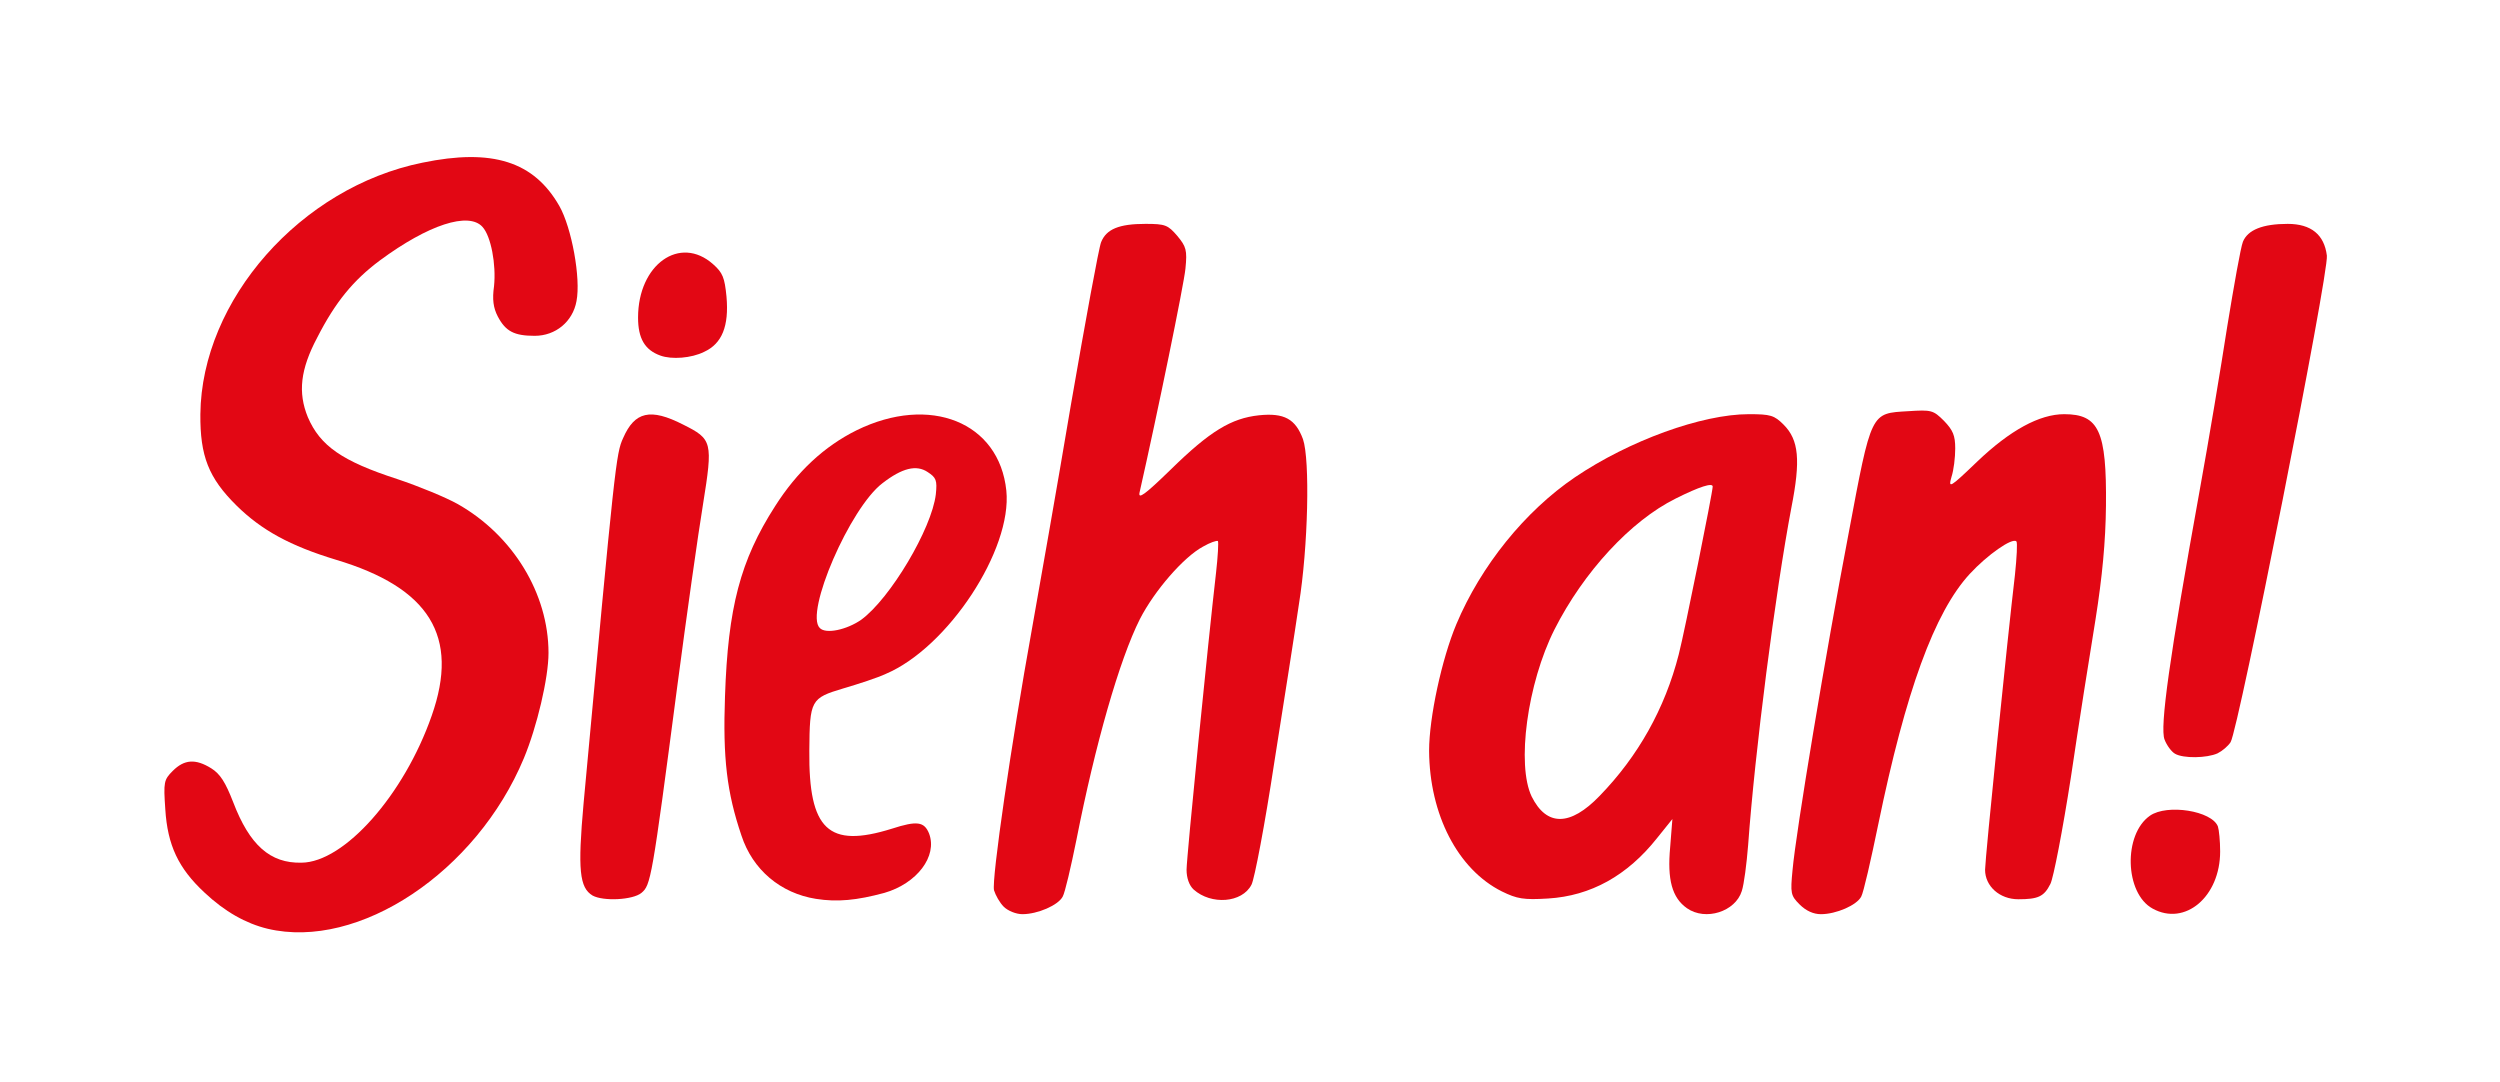
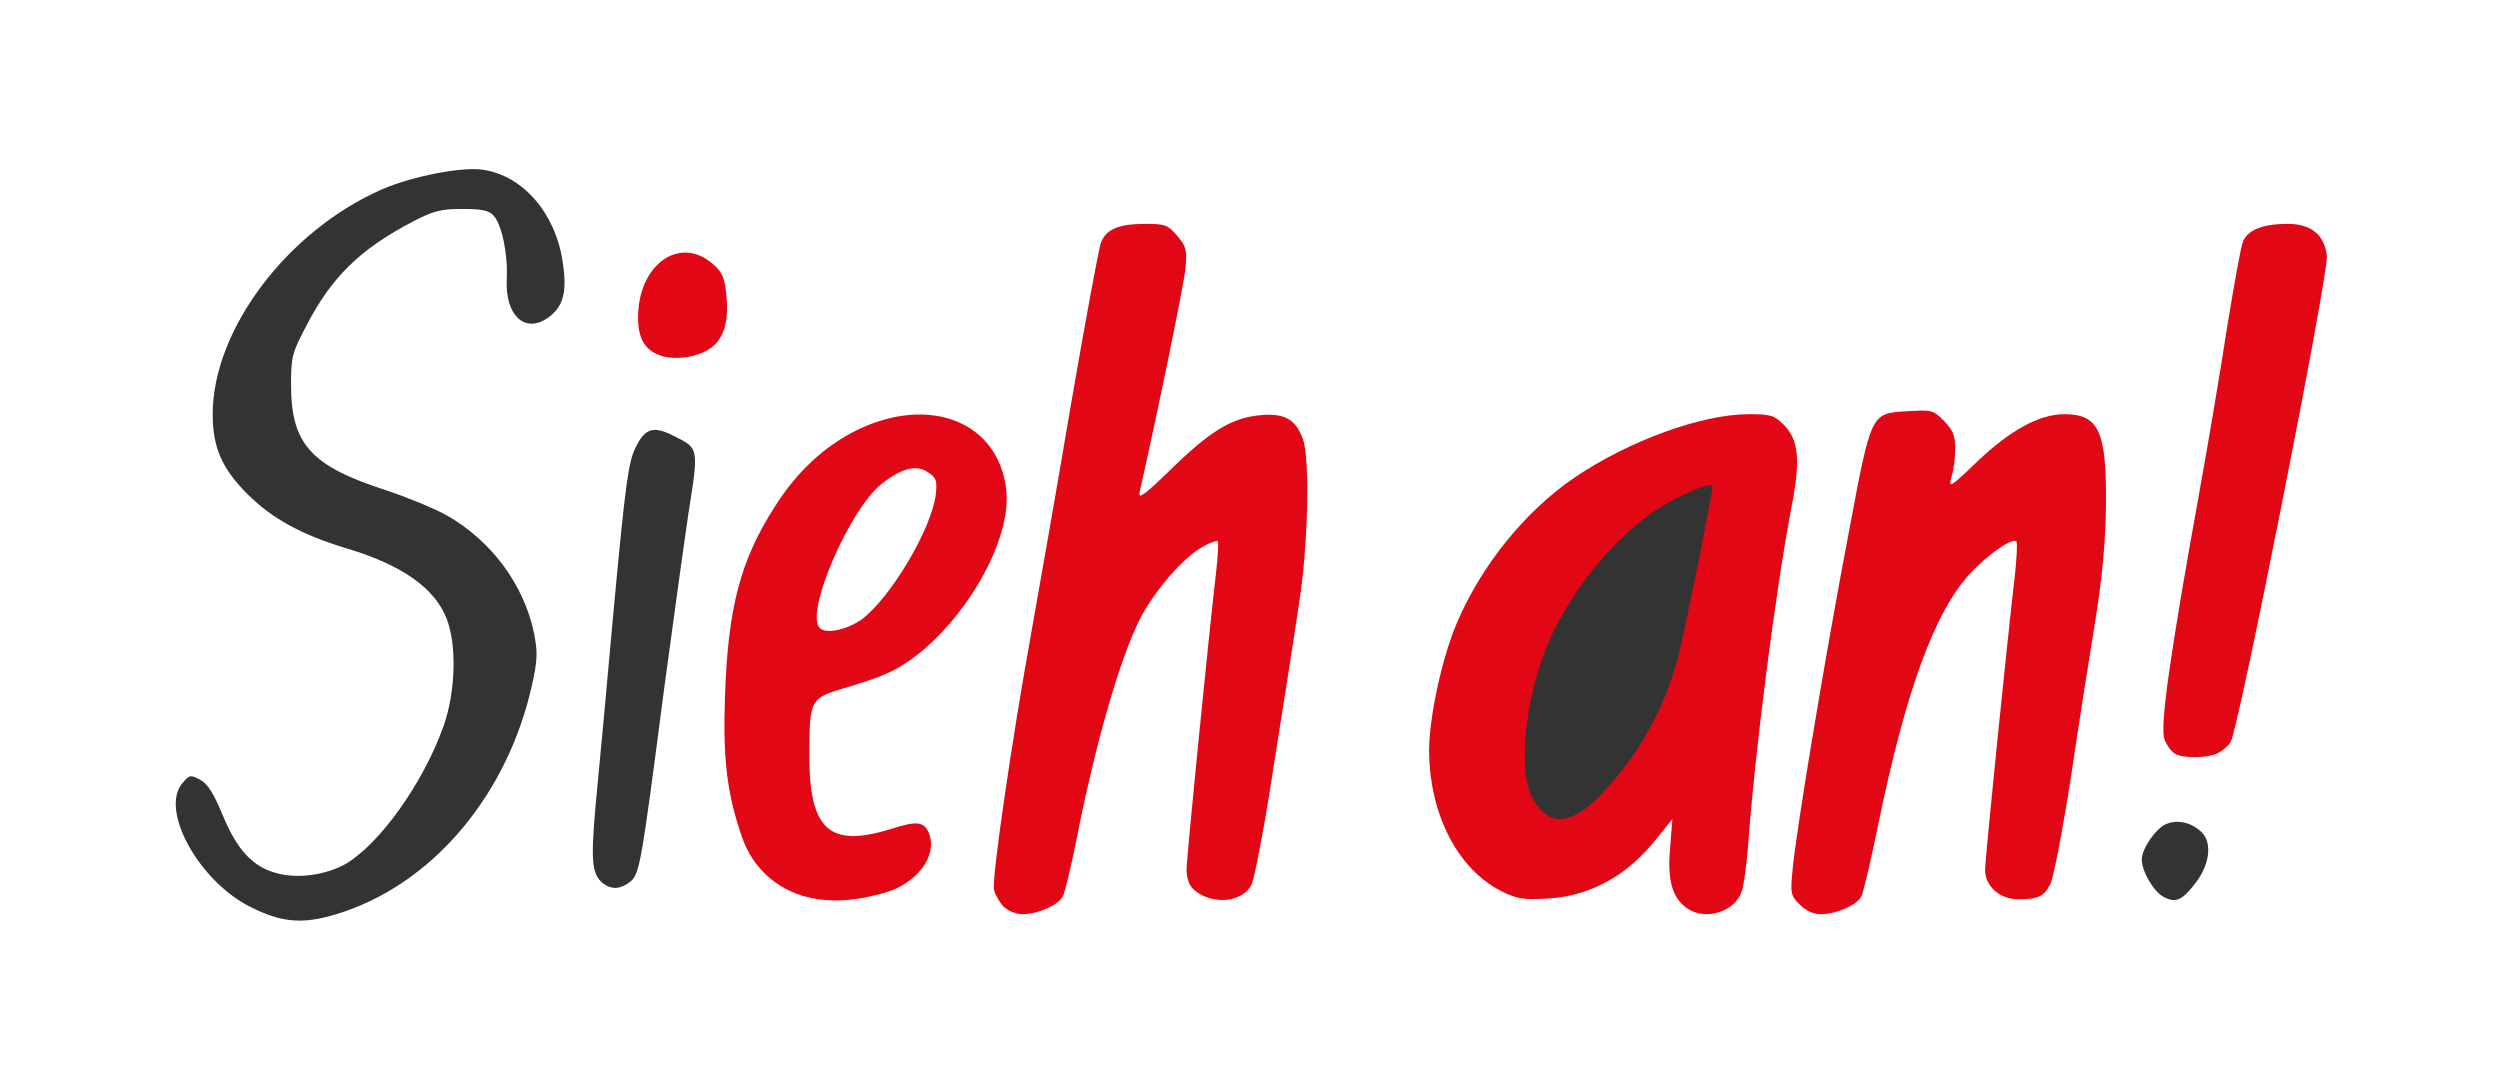
<svg xmlns="http://www.w3.org/2000/svg" version="1.0" width="335px" height="145px" viewBox="0 0 335 145" preserveAspectRatio="xMidYMid meet">
  <rect x="0" y="0" width="335" height="145" fill="#333333" stroke="none" />
  <g fill="#ffffff">
    <path d="M0 72.50 l0 -72.50 167.50 0 167.50 0 0 72.50 0 72.50 -167.50 0 -167.50 0 0 -72.50z m46.30 49.60 c12.20 -4.25 21.80 -15.95 25 -30.35 0.75 -3.40 0.75 -4.40 0.25 -6.95 -1.35 -6.45 -5.70 -12.35 -11.70 -15.75 -1.60 -0.90 -5.25 -2.40 -8.10 -3.35 -10.10 -3.25 -12.75 -6.20 -12.75 -14.15 0 -3.70 0.15 -4.30 2 -7.80 3.40 -6.60 7.20 -10.35 14.40 -14.10 2.70 -1.40 3.70 -1.65 6.55 -1.65 2.60 0 3.60 0.20 4.20 0.90 1.10 1.20 1.95 5.25 1.75 8.60 -0.20 4.70 2.35 7.15 5.35 5.20 2.20 -1.45 2.80 -3.45 2.15 -7.60 -0.95 -6.50 -5.30 -11.55 -10.65 -12.35 -2.75 -0.45 -9.45 0.85 -13.50 2.60 -12.75 5.55 -22.75 18.85 -22.75 30.15 0 4.50 1.25 7.30 4.70 10.75 3.35 3.30 7.20 5.40 13.30 7.25 7.35 2.20 11.75 5.30 13.35 9.40 1.40 3.60 1.20 9.90 -0.45 14.50 -2.70 7.55 -8.50 15.65 -13.05 18.35 -2.65 1.50 -6.45 2.05 -9.30 1.25 -3.20 -0.85 -5.30 -3.15 -7.20 -7.75 -1.20 -2.90 -2 -4.20 -3 -4.75 -1.35 -0.70 -1.45 -0.70 -2.45 0.50 -2.95 3.60 2.20 12.95 9 16.45 4.60 2.35 7.55 2.50 12.90 0.65z m94.45 -3.30 c0.35 -0.55 1.25 -4.10 2 -7.80 3.55 -18.15 7.50 -29.70 12.05 -34.95 3 -3.50 5.50 -5.05 8.05 -5.05 2.10 0 2.15 0.05 2.15 1.65 -0.05 0.85 -0.25 3.30 -0.50 5.35 -0.25 2.05 -1.25 11.60 -2.25 21.20 -1.85 18.30 -1.85 18.15 0.35 19.35 1.35 0.70 2.80 0.10 3.65 -1.50 0.35 -0.75 1.75 -8.10 3 -16.35 1.30 -8.20 2.80 -17.75 3.30 -21.20 1.30 -8.25 1.45 -17.10 0.35 -19.60 -1.05 -2.40 -2.40 -3.10 -4.70 -2.45 -2.75 0.75 -6.10 3.15 -10.20 7.30 -3.20 3.20 -3.95 3.75 -5.45 3.75 l-1.70 0 0.30 -2.60 c0.15 -1.45 1.55 -8.50 3.10 -15.65 1.55 -7.15 2.90 -13.60 3.05 -14.30 0.40 -1.80 -1.85 -4.45 -3.80 -4.45 -2.15 0 -3.85 0.95 -4.45 2.45 -0.30 0.70 -2.45 12.45 -4.80 26.05 -2.35 13.60 -4.80 27.90 -5.50 31.75 -0.70 3.85 -1.90 11.30 -2.65 16.60 -1.45 9.70 -1.45 10.65 0.25 12 0.95 0.75 3.45 -0.10 4.40 -1.55z m91.15 -0.90 c0.30 -0.90 0.70 -3.80 0.85 -6.40 0.85 -11.85 4.10 -36.75 6 -45.90 1.05 -5.20 -0.70 -8.60 -4.50 -8.60 -4.75 0 -15.30 4.15 -21.70 8.45 -9.60 6.50 -16.25 16.95 -18.65 29.15 -1 4.90 -1 5.85 -0.50 9.05 1.15 6.70 4.60 11.90 9.35 14.30 1.90 0.95 2.85 1.10 4.75 0.90 4.45 -0.55 10.20 -4.15 13.25 -8.30 1.20 -1.65 1.80 -2.05 3.15 -2.05 l1.65 0 -0.10 4.40 c-0.15 4.60 0.30 6 2.15 7.30 0.90 0.65 1.20 0.65 2.45 0.05 0.80 -0.45 1.60 -1.40 1.85 -2.35z m15.85 0.90 c0.35 -0.55 1.50 -5.05 2.45 -9.90 3.45 -16.70 7.40 -27.95 11.60 -32.85 3 -3.50 5.50 -5.05 8.05 -5.05 2.10 0 2.15 0.05 2.15 1.65 0 0.85 -0.25 3.50 -0.50 5.85 -2.10 17.40 -3.90 37.75 -3.45 38.55 0.65 1.30 2.30 2.05 3.45 1.70 1.80 -0.55 2.45 -3 4.50 -16.10 1.05 -7.10 2.55 -16.60 3.30 -21.15 1.70 -10.75 1.85 -18.90 0.45 -21.75 -0.60 -1.15 -1.50 -2.20 -2.30 -2.45 -2.05 -0.70 -6.50 1.75 -10.95 6.05 -3.20 3 -4.15 3.65 -5.50 3.65 l-1.65 0 0.35 -2.35 c0.15 -1.35 0.45 -3 0.60 -3.75 0.25 -1.10 0 -1.70 -1.25 -2.95 -1.40 -1.35 -1.85 -1.55 -3.40 -1.30 -3.35 0.55 -3.55 0.95 -6.45 16.40 -2.20 11.60 -5.80 32.65 -7.40 43.35 -0.25 1.85 -0.15 2.30 0.90 3.35 1.10 1.10 1.40 1.15 2.80 0.70 0.85 -0.30 1.85 -1.05 2.25 -1.65z m46.50 -0.55 c1.85 -2.40 2.20 -5.30 0.80 -6.70 -1.35 -1.35 -3.30 -1.80 -4.85 -1.10 -1.35 0.60 -3.20 3.30 -3.20 4.70 0 1.65 1.60 4.35 2.95 5.05 1.60 0.85 2.50 0.45 4.30 -1.95z m-209.80 -0.10 c1.25 -1.05 1.45 -2.05 4.55 -25.90 1.15 -8.50 2.60 -19.05 3.25 -23.45 1.40 -8.85 1.40 -8.70 -1.90 -10.35 -2.80 -1.45 -3.90 -1.10 -5.20 1.55 -0.95 1.95 -1.35 4.85 -2.90 21.50 -0.95 10.60 -2.05 22.50 -2.45 26.50 -0.65 7.45 -0.50 9.20 1.05 10.40 1.15 0.85 2.35 0.75 3.60 -0.25z m32.15 0.15 c3.25 -1 4.15 -1.55 5.40 -3.30 1.70 -2.35 1.10 -3.10 -1.80 -2.20 -3.65 1.10 -9.25 0.95 -10.85 -0.30 -1.75 -1.40 -2.55 -5.15 -2.50 -12 0.10 -8.30 0.15 -8.45 4.65 -9.75 5.20 -1.50 7.30 -2.45 10.05 -4.60 6.20 -4.70 12.60 -15.90 11.65 -20.35 -0.90 -4.15 -3.70 -7.05 -8.05 -8.35 -5.60 -1.60 -14.60 3.75 -19.80 11.90 -4.35 6.80 -6.20 13.50 -6.70 23.90 -0.30 6.75 0.30 11.35 2.15 17.20 2.20 6.65 8.80 9.95 15.80 7.85z m179.05 -18.85 c0.70 -0.30 1.50 -1.05 1.85 -1.65 0.30 -0.60 3.35 -14.95 6.75 -31.85 6.70 -33.30 6.60 -32.30 3.70 -33.90 -1.90 -1.05 -5.10 -0.05 -5.90 1.85 -0.30 0.75 -1.20 5.85 -2.05 11.35 -0.90 5.50 -2.35 14.20 -3.30 19.30 -2.30 12.75 -5.20 30.40 -5.20 32.10 0 1.30 1.50 3.35 2.50 3.35 0.25 0 1 -0.25 1.65 -0.55z m-201.80 -54.30 c1.40 -0.95 2.25 -3.40 1.85 -5.50 -0.30 -1.65 -2.65 -4.15 -3.90 -4.15 -1.05 0 -3.30 2.35 -4.10 4.25 -1 2.40 -0.90 3.90 0.45 5.10 1.95 1.80 3.30 1.85 5.70 0.30z" />
-     <path d="M206 110.90 c-2.45 -1.30 -3.25 -4 -3.20 -10.65 0.15 -9.10 2.25 -15.55 7.85 -23.65 4.95 -7.25 13.10 -13.10 18.15 -13.10 2.15 0 2.20 0.05 2.20 1.70 0 1.95 -3.10 18.15 -4.55 24 -1.20 4.60 -3.20 9.25 -5.50 12.65 -2.30 3.40 -5.80 7.45 -7.20 8.35 -1.70 1.10 -6.20 1.50 -7.75 0.70z" />
    <path d="M108.35 85.65 c-0.20 -0.15 -0.35 -1.75 -0.35 -3.50 0 -6.10 4.90 -16.15 9.40 -19.35 2.60 -1.85 6.45 -2.35 8.40 -1.05 1.25 0.80 1.30 1 1.10 4.40 -0.15 2.75 -0.55 4.40 -1.80 7.05 -2.15 4.60 -5.75 9.55 -8.20 11.35 -1.75 1.25 -2.50 1.45 -5.15 1.45 -1.70 0 -3.25 -0.15 -3.40 -0.35z" />
  </g>
  <g fill="#e20714">
-     <path d="M35.85 124.45 c-2.90 -0.70 -5.75 -2.30 -8.45 -4.85 -3.50 -3.25 -4.95 -6.35 -5.25 -11.15 -0.25 -3.65 -0.20 -3.95 1 -5.15 1.55 -1.55 3.05 -1.65 5.15 -0.35 1.20 0.75 1.90 1.85 2.95 4.55 2.20 5.75 4.95 8.20 9.15 8.10 5.75 -0.05 13.75 -9.10 17.45 -19.70 3.75 -10.65 -0.30 -17.15 -12.85 -20.90 -6.10 -1.85 -9.95 -3.95 -13.30 -7.25 -3.75 -3.70 -4.90 -6.65 -4.85 -12.25 0.15 -15.30 13.45 -30.40 29.75 -33.70 9.40 -1.95 14.95 -0.15 18.35 5.80 1.65 2.90 2.90 9.70 2.30 12.75 -0.50 2.75 -2.80 4.65 -5.60 4.65 -2.75 0 -3.90 -0.60 -4.95 -2.60 -0.60 -1.15 -0.75 -2.30 -0.50 -4.05 0.30 -2.90 -0.40 -6.70 -1.55 -7.95 -1.85 -2.05 -7.25 -0.30 -13.75 4.50 -3.55 2.65 -5.95 5.55 -8.40 10.35 -2.25 4.25 -2.60 7.35 -1.25 10.65 1.65 3.85 4.60 5.90 12 8.30 2.85 0.95 6.50 2.45 8.10 3.35 7.40 4.20 12.15 12 12.15 19.95 0 3.35 -1.55 9.90 -3.30 14.10 -6.35 15.25 -22.15 25.75 -34.35 22.85z" />
    <path d="M134.50 121.50 c-0.55 -0.55 -1.10 -1.55 -1.30 -2.20 -0.35 -1.40 2.35 -19.90 5.05 -34.85 0.95 -5.35 3.35 -18.90 5.25 -30.20 1.95 -11.25 3.75 -21.10 4.05 -21.80 0.70 -1.75 2.40 -2.45 5.95 -2.45 2.65 0 3 0.15 4.25 1.60 1.20 1.45 1.35 1.90 1.10 4.40 -0.20 2.10 -3.75 19.40 -6.15 30 -0.20 0.95 0.70 0.30 4.15 -3.05 5.30 -5.20 8.15 -6.90 11.85 -7.30 3.40 -0.35 4.90 0.50 5.90 3.20 0.95 2.75 0.70 14.45 -0.55 22.15 -0.50 3.45 -2 13 -3.30 21.20 -1.25 8.25 -2.65 15.60 -3.05 16.35 -1.25 2.45 -5.40 2.75 -7.75 0.65 -0.60 -0.55 -0.95 -1.55 -0.95 -2.65 0 -1.65 2.90 -30.70 3.95 -39.80 0.25 -2.20 0.35 -4.10 0.25 -4.25 -0.15 -0.10 -1.05 0.20 -2 0.75 -2.60 1.40 -6.50 5.90 -8.45 9.70 -2.75 5.45 -6 16.85 -8.50 29.55 -0.75 3.70 -1.55 7.15 -1.85 7.65 -0.60 1.15 -3.35 2.35 -5.40 2.35 -0.85 0 -1.95 -0.45 -2.50 -1z" />
    <path d="M226.05 121.70 c-2 -1.40 -2.65 -3.85 -2.25 -8.15 l0.30 -3.80 -2.05 2.55 c-4 5.05 -8.90 7.75 -14.60 8.10 -3.30 0.20 -4.15 0.05 -6.20 -0.95 -5.90 -2.95 -9.70 -10.30 -9.75 -18.85 0 -4.45 1.70 -12.30 3.65 -16.95 3.30 -7.85 9.20 -15.15 15.90 -19.70 7.25 -4.90 17 -8.45 23.30 -8.45 2.90 0 3.40 0.15 4.65 1.40 2.05 2.05 2.30 4.75 1.05 11.10 -2.15 11.35 -4.90 32.75 -5.80 45.25 -0.20 2.50 -0.55 5.25 -0.85 6.15 -0.85 2.75 -4.85 4.05 -7.35 2.30z m-11.70 -15.05 c5.15 -5.30 8.75 -11.70 10.60 -18.95 0.80 -3.10 4.55 -21.75 4.55 -22.50 0 -0.55 -1.75 0 -4.95 1.60 -6.05 3 -12.35 9.85 -16.25 17.55 -3.65 7.25 -5.10 18.15 -3.05 22.40 2 4 5.15 4 9.10 -0.10z" />
    <path d="M241.15 121.20 c-1.20 -1.20 -1.25 -1.50 -0.95 -4.60 0.45 -5.10 4.45 -29.10 7.50 -45.05 3.10 -16.50 2.95 -16.15 8 -16.45 3.10 -0.20 3.35 -0.15 4.80 1.30 1.20 1.25 1.50 1.95 1.50 3.70 0 1.20 -0.20 2.90 -0.50 3.80 -0.45 1.60 -0.25 1.50 3.45 -2.05 4.40 -4.20 8.35 -6.35 11.65 -6.35 4.65 0 5.70 2.25 5.60 12.25 -0.05 4.85 -0.50 9.55 -1.40 15.25 -0.75 4.55 -2.25 14.05 -3.30 21.15 -1.10 7.10 -2.35 13.55 -2.75 14.30 -0.85 1.70 -1.65 2.05 -4.30 2.05 -2.50 0 -4.45 -1.75 -4.45 -3.95 0 -1.45 3 -31.05 4 -39.50 0.25 -2.35 0.35 -4.35 0.20 -4.50 -0.55 -0.55 -3.90 1.80 -6.25 4.35 -4.75 5.15 -8.60 15.80 -12.25 33.50 -1 4.85 -2 9.25 -2.30 9.75 -0.60 1.15 -3.35 2.35 -5.40 2.35 -1 0 -2 -0.45 -2.85 -1.30z" />
-     <path d="M288.45 121.75 c-3.75 -2.05 -3.95 -9.95 -0.35 -12.45 2.30 -1.60 8.30 -0.65 9.10 1.45 0.15 0.45 0.30 1.95 0.30 3.35 0 6.05 -4.70 10.05 -9.05 7.65z" />
    <path d="M109.35 120.45 c-4.75 -0.75 -8.50 -3.90 -10 -8.50 -1.95 -5.75 -2.50 -10.35 -2.20 -18.65 0.40 -11.90 2.05 -18.20 6.70 -25.45 2.95 -4.65 6.60 -8.05 10.95 -10.20 9.80 -4.80 19.10 -1.10 20.05 8.10 0.80 7.90 -7.80 21 -16.15 24.55 -1.05 0.50 -3.65 1.35 -5.70 1.95 -4.35 1.30 -4.50 1.55 -4.55 8.35 -0.10 10.60 2.55 13.10 11.05 10.45 3.40 -1.10 4.35 -0.95 5 0.65 1.15 3.05 -1.65 6.70 -6 7.95 -3.70 1 -6.30 1.25 -9.15 0.80z m6.05 -37.40 c3.90 -2.85 9.45 -12.20 10 -16.80 0.20 -1.90 0.05 -2.25 -1.10 -3 -1.50 -1 -3.40 -0.55 -6.05 1.50 -4.35 3.30 -10.45 17.40 -8.40 19.40 0.80 0.85 3.60 0.25 5.55 -1.10z" />
-     <path d="M79.40 120 c-1.75 -1.05 -2 -3.45 -1.20 -12.35 4.20 -45.55 4.35 -46.90 5.30 -48.95 1.55 -3.55 3.65 -4.05 8.05 -1.80 3.90 1.95 4 2.30 2.65 10.70 -0.65 3.95 -2.20 14.90 -3.45 24.40 -3.40 25.95 -3.55 26.60 -4.80 27.65 -1.15 0.95 -5.10 1.15 -6.55 0.35z" />
    <path d="M291.45 101 c-0.45 -0.25 -1.10 -1.10 -1.40 -1.90 -0.65 -1.60 0.65 -10.95 4.70 -33.35 1.20 -6.60 2.85 -16.50 3.70 -22 0.90 -5.50 1.80 -10.60 2.10 -11.35 0.65 -1.60 2.65 -2.40 6 -2.40 3.15 0 4.90 1.45 5.25 4.25 0.30 2.25 -11.85 63.55 -12.90 65.20 -0.35 0.55 -1.15 1.20 -1.75 1.50 -1.45 0.65 -4.60 0.70 -5.70 0.05z" />
    <path d="M88.50 47.65 c-2.10 -0.75 -3 -2.30 -3 -5.10 0 -7.10 5.60 -11.10 10.05 -7.15 1.30 1.15 1.55 1.80 1.80 4.35 0.35 3.95 -0.60 6.30 -3 7.40 -1.70 0.85 -4.35 1.05 -5.85 0.50z" />
  </g>
</svg>